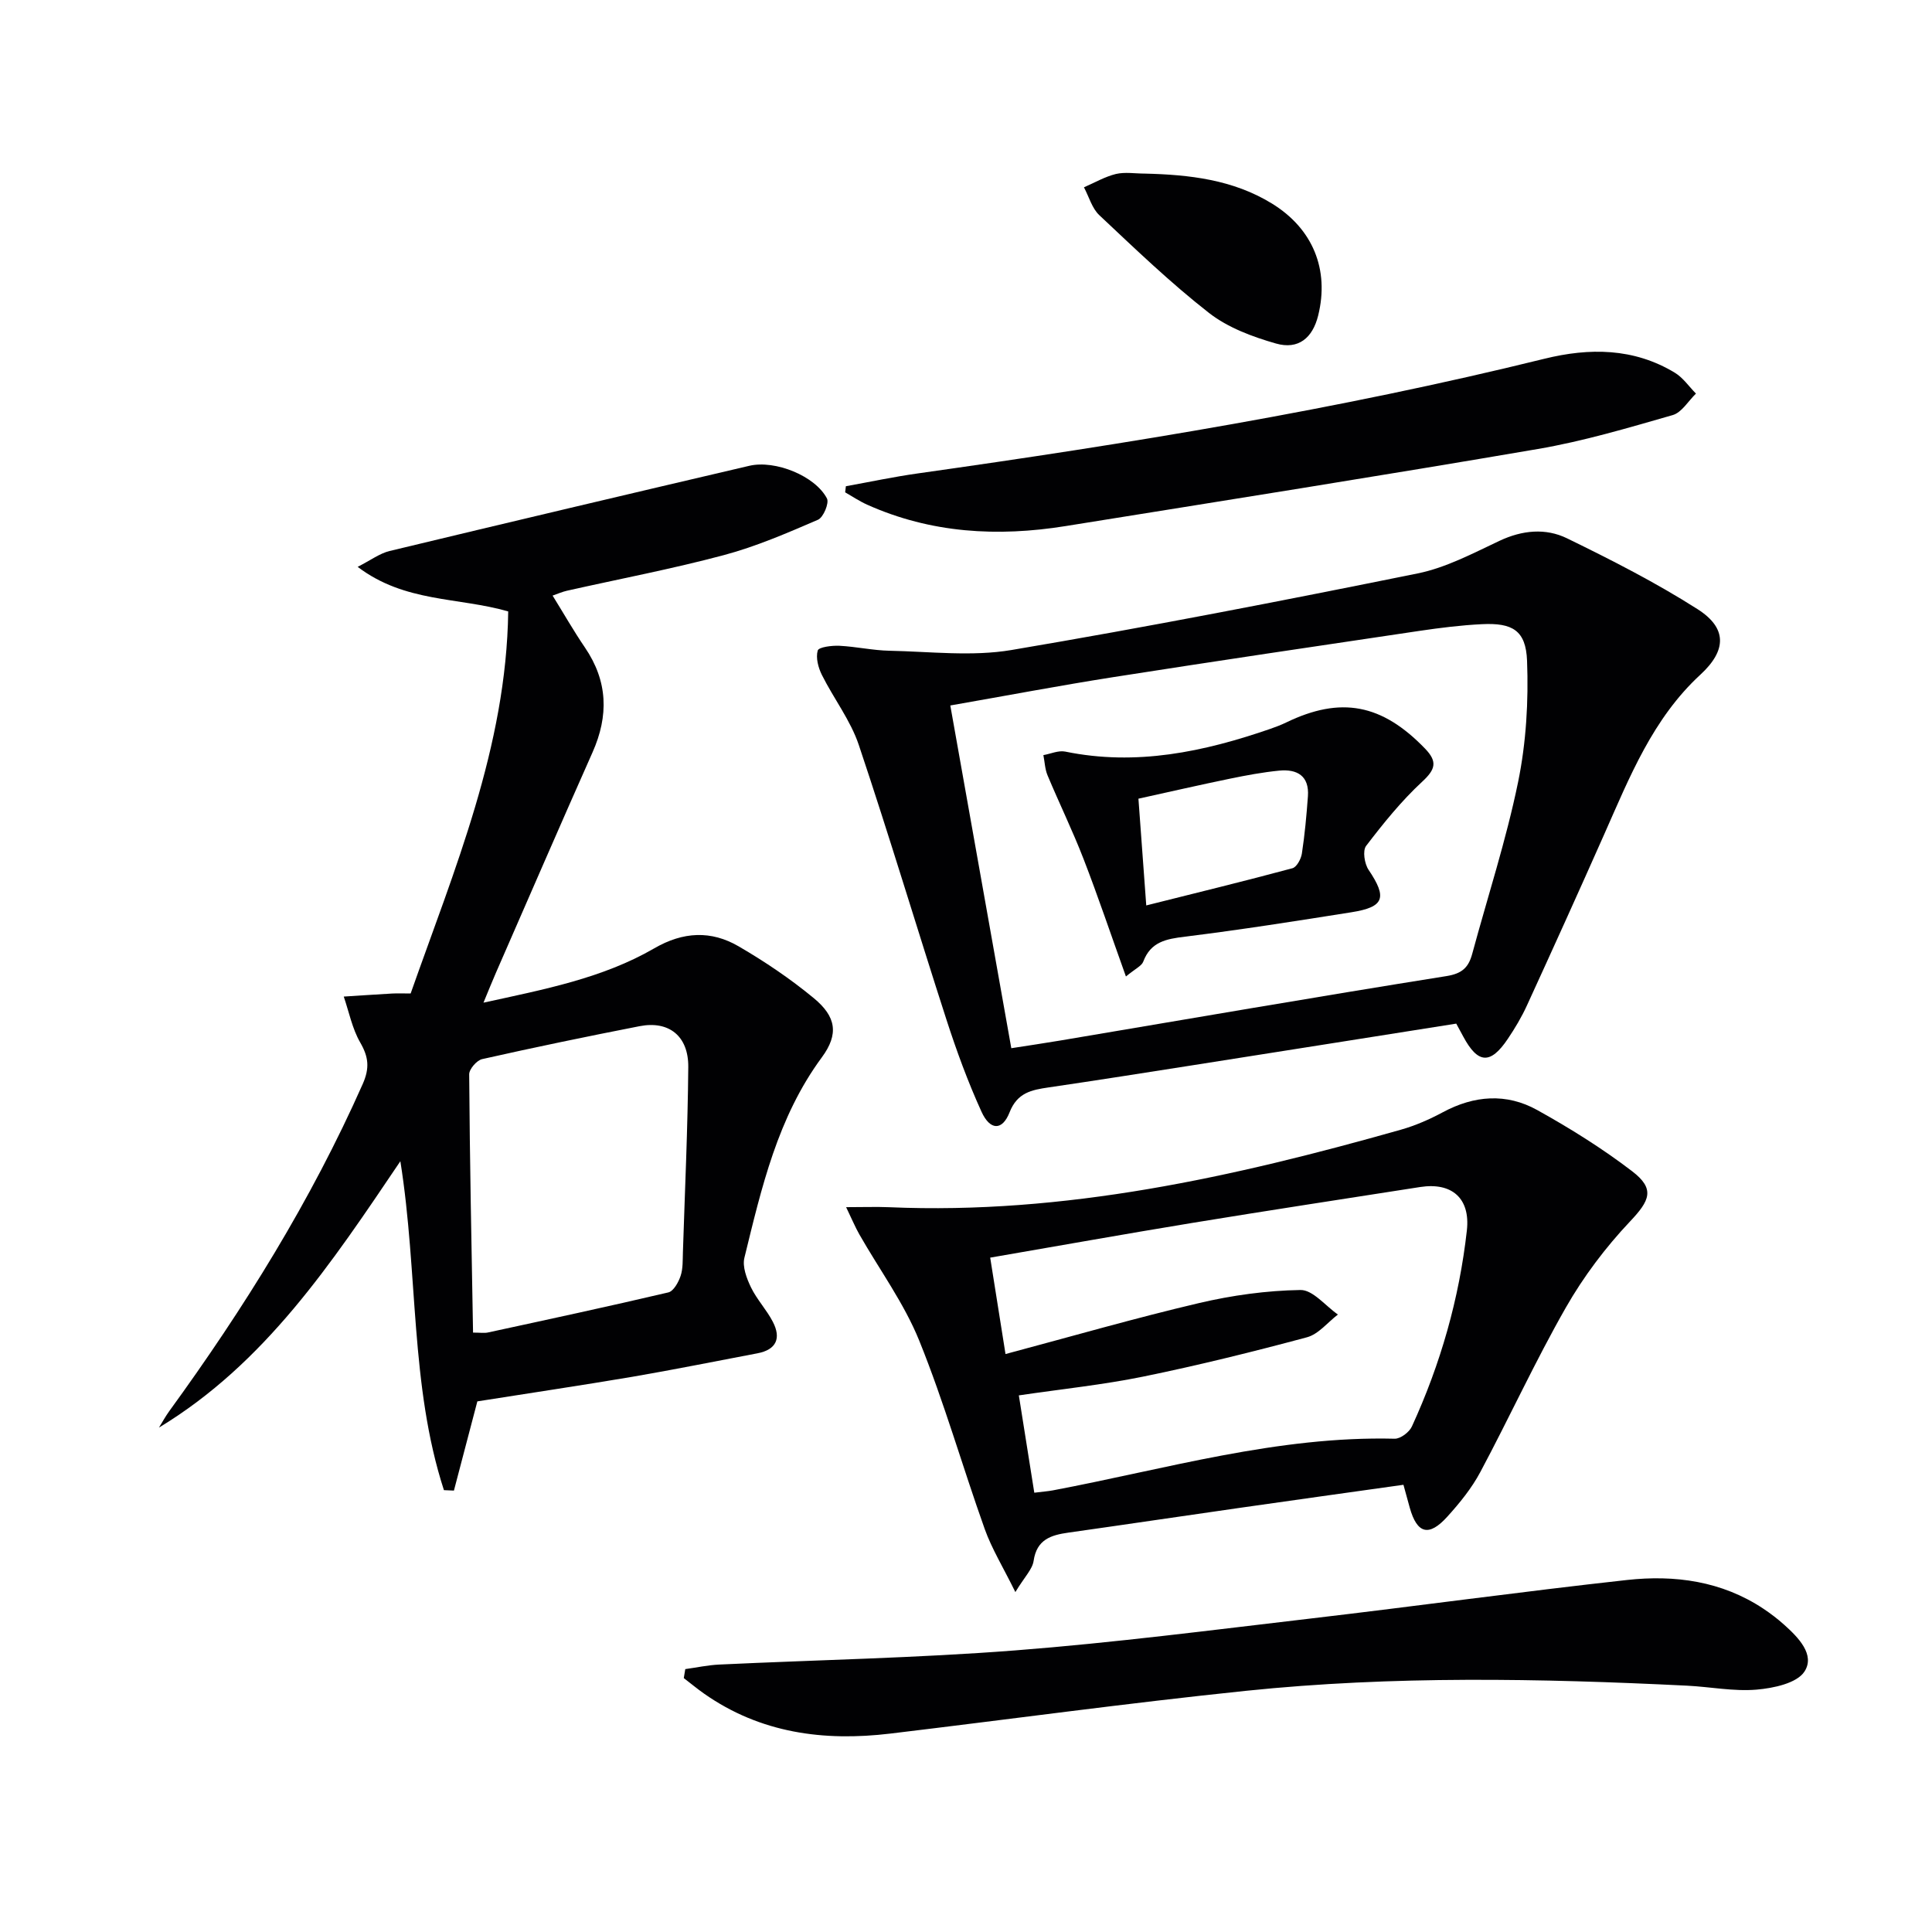
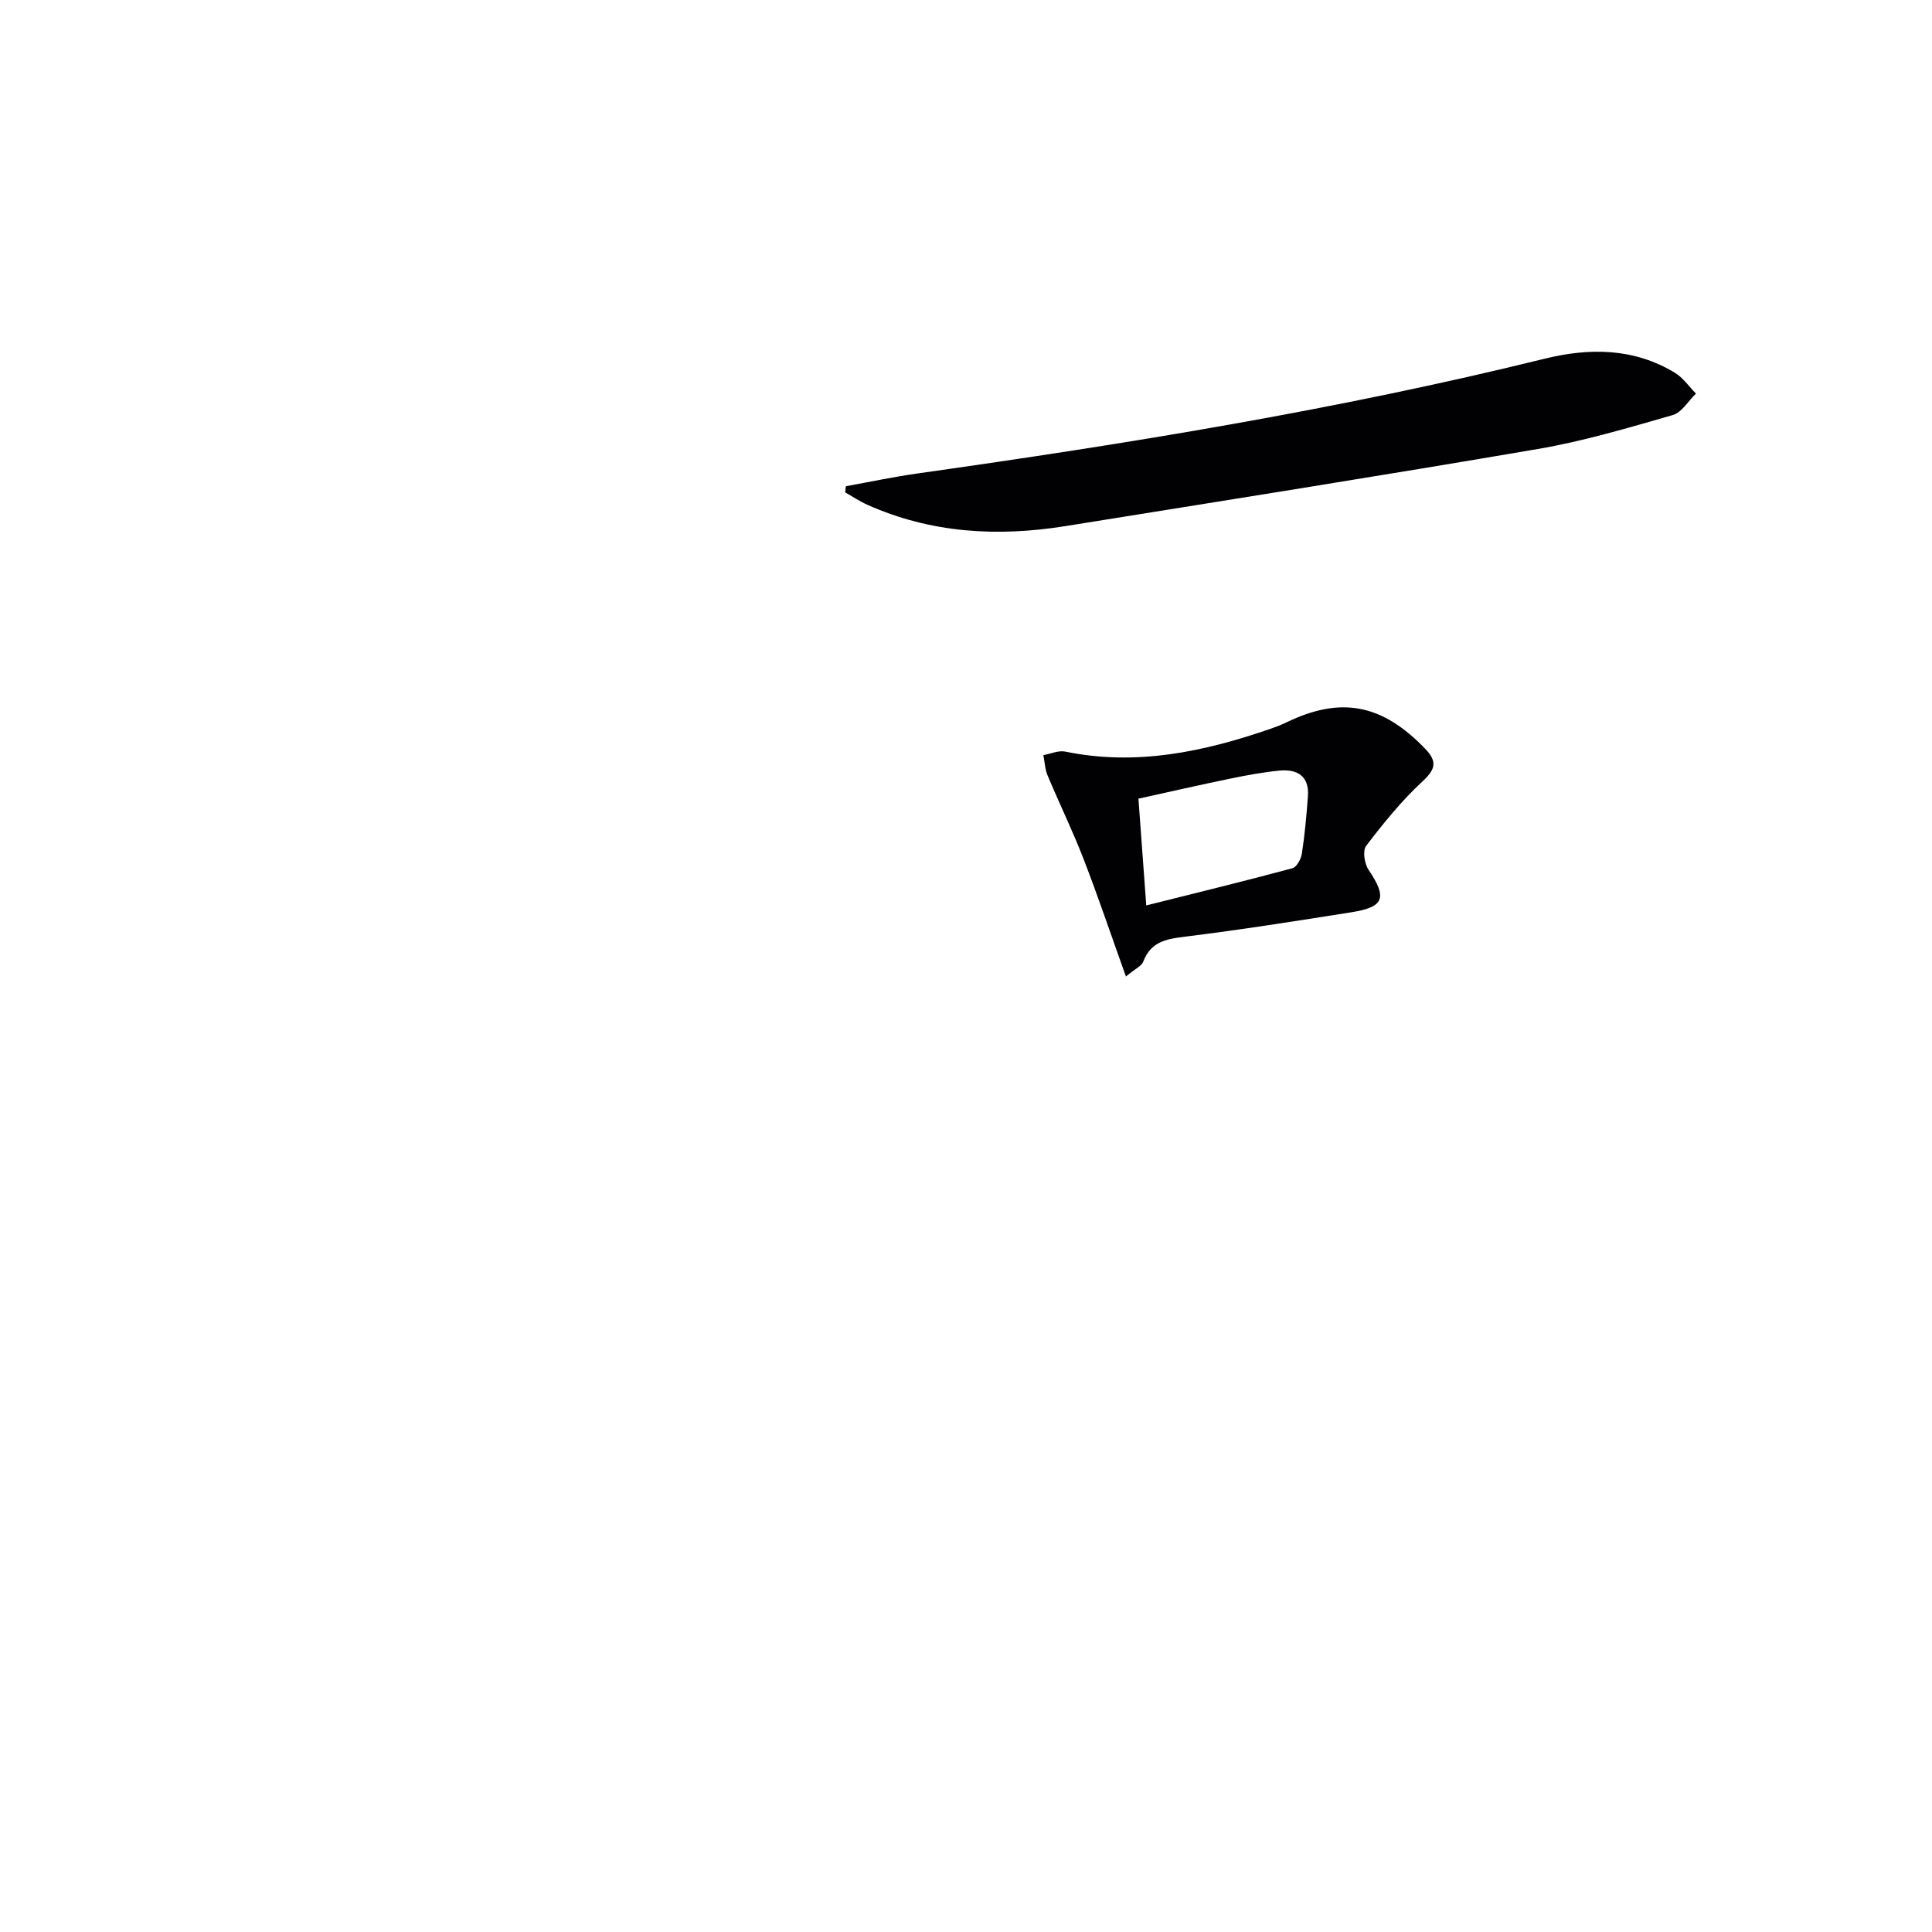
<svg xmlns="http://www.w3.org/2000/svg" enable-background="new 0 0 400 400" viewBox="0 0 400 400">
  <g fill="#010103">
-     <path d="m98.83 290.14c-1.7 6.48-3.27 12.47-4.85 18.47-.69-.03-1.38-.06-2.07-.09-7.05-21.73-5.31-44.8-9.02-68.1-14.31 21.2-27.99 41.84-49.98 55.15.7-1.13 1.34-2.31 2.12-3.39 15.49-21.31 29.35-43.58 40.06-67.73 1.48-3.34 1.22-5.62-.52-8.63-1.65-2.87-2.31-6.3-3.4-9.49 3.33-.21 6.66-.44 10-.63 1.14-.06 2.29-.01 3.85-.01 9.06-25.73 19.82-51.02 20.2-79.1-10.35-2.99-21.38-1.8-31.17-9.23 2.75-1.4 4.57-2.79 6.61-3.28 24.8-5.97 49.63-11.83 74.47-17.64 5.38-1.26 13.66 2.11 16.08 6.76.5.95-.74 3.93-1.86 4.41-6.38 2.75-12.83 5.55-19.52 7.33-10.71 2.86-21.64 4.93-32.47 7.37-.94.21-1.83.61-2.95 1 2.31 3.73 4.37 7.34 6.7 10.76 4.75 6.98 4.94 14.12 1.56 21.71-6.75 15.18-13.35 30.43-20.01 45.66-.79 1.81-1.52 3.64-2.56 6.15 12.56-2.75 24.63-5.04 35.36-11.25 5.98-3.47 11.77-3.73 17.47-.41 5.43 3.16 10.71 6.72 15.55 10.72 4.64 3.83 5.23 7.44 1.66 12.28-9.15 12.42-12.47 26.99-16.02 41.48-.45 1.84.46 4.26 1.36 6.12 1.21 2.51 3.23 4.63 4.52 7.12 1.76 3.38.78 5.79-3.19 6.54-8.63 1.63-17.24 3.38-25.89 4.86-10.64 1.8-21.3 3.38-32.09 5.09zm-.89-14.24c1.49 0 2.31.14 3.07-.02 12.47-2.7 24.94-5.38 37.36-8.3 1.08-.25 2.1-2.1 2.54-3.41.51-1.52.42-3.27.48-4.92.41-12.78 1-25.57 1.11-38.35.05-6.42-4.03-9.62-10.08-8.44-10.9 2.13-21.77 4.38-32.6 6.82-1.11.25-2.69 2.07-2.68 3.15.12 17.76.48 35.52.8 53.47z" />
-     <path d="m301.5 211.93c-18.35 2.9-36.36 5.76-54.38 8.59-10 1.57-20.01 3.15-30.03 4.62-3.52.52-6.47 1.07-8.07 5.16-1.5 3.83-4.03 3.79-5.82-.15-2.81-6.17-5.16-12.59-7.25-19.05-6.12-18.93-11.81-37.99-18.14-56.85-1.71-5.11-5.2-9.61-7.64-14.5-.76-1.51-1.3-3.56-.87-5.06.2-.72 2.91-1.06 4.46-.99 3.48.17 6.93.96 10.41 1.03 8.42.17 17.05 1.23 25.24-.15 28.13-4.75 56.14-10.2 84.1-15.86 5.88-1.19 11.46-4.17 16.97-6.76 4.7-2.21 9.54-2.66 13.95-.51 9.21 4.49 18.4 9.17 27.03 14.67 6.17 3.93 6.02 8.55.6 13.55-9.89 9.11-14.67 21.22-19.93 33.08-5.25 11.84-10.59 23.63-15.99 35.41-1.1 2.41-2.48 4.72-3.96 6.92-3.61 5.37-6.2 5.19-9.25-.51-.39-.72-.79-1.44-1.43-2.64zm-104.75-65.87c4.27 24.01 8.41 47.27 12.63 70.96 3.67-.57 6.91-1.05 10.13-1.59 26.65-4.49 53.28-9.09 79.96-13.34 3.28-.52 4.58-1.82 5.34-4.62 3.2-11.84 7.03-23.54 9.49-35.53 1.68-8.18 2.18-16.78 1.86-25.14-.24-6.31-3.05-7.88-9.35-7.57-4.31.21-8.61.75-12.88 1.38-21.17 3.14-42.34 6.28-63.48 9.59-11.09 1.74-22.12 3.84-33.7 5.86z" />
-     <path d="m210.22 329.62c-2.56-5.19-4.88-8.96-6.34-13.04-4.63-12.97-8.4-26.27-13.56-39.01-3.13-7.74-8.23-14.68-12.4-22-.84-1.47-1.49-3.05-2.74-5.64 3.7 0 6.3-.1 8.89.01 36.36 1.57 71.31-6.24 105.94-16.04 3.01-.85 5.95-2.14 8.71-3.62 6.5-3.5 13.17-4 19.54-.46 6.8 3.78 13.47 7.94 19.64 12.66 4.82 3.68 3.68 6.08-.43 10.42-5.06 5.36-9.63 11.42-13.28 17.82-6.34 11.1-11.68 22.77-17.71 34.06-1.78 3.34-4.26 6.39-6.81 9.21-3.83 4.25-6.28 3.57-7.8-1.85-.4-1.43-.78-2.86-1.3-4.73-11.28 1.59-22.57 3.15-33.85 4.77-11.84 1.69-23.67 3.46-35.51 5.13-3.63.51-6.57 1.43-7.21 5.85-.26 1.76-1.88 3.32-3.78 6.46zm3.92-20.57c1.85-.23 2.84-.3 3.82-.48 23.46-4.43 46.55-11.3 70.79-10.7 1.2.03 3.03-1.35 3.57-2.54 5.93-12.92 9.8-26.46 11.38-40.59.74-6.64-3.1-10-9.67-8.98-15.75 2.46-31.5 4.86-47.23 7.44-13.88 2.28-27.73 4.76-41.79 7.18 1.05 6.62 2.02 12.76 3.17 19.96 13.79-3.68 26.84-7.45 40.05-10.55 6.86-1.61 13.99-2.6 21.02-2.71 2.56-.04 5.17 3.29 7.75 5.08-2.12 1.62-4.02 4.07-6.41 4.71-11.2 3.01-22.48 5.8-33.85 8.13-8.38 1.71-16.93 2.59-25.8 3.9 1.08 6.82 2.11 13.31 3.2 20.15z" />
-     <path d="m141.88 345.57c2.34-.32 4.66-.83 7.01-.94 20.43-.97 40.9-1.35 61.28-2.93 20.52-1.59 40.97-4.24 61.42-6.63 21.77-2.55 43.48-5.55 65.26-7.95 9.9-1.09 19.62.22 28.23 5.94 1.52 1.01 2.98 2.13 4.34 3.35 2.92 2.62 6.42 6.19 4.18 9.66-1.57 2.43-6.42 3.45-9.92 3.75-4.74.4-9.59-.58-14.4-.82-30.44-1.5-60.9-2.08-91.26 1.06-24.6 2.55-49.12 5.92-73.69 8.86-13.78 1.65-26.89-.08-38.57-8.28-1.44-1.01-2.79-2.14-4.19-3.21.11-.63.21-1.24.31-1.86z" />
    <path d="m175.13 100.67c4.98-.9 9.93-1.96 14.94-2.66 43.55-6.15 86.93-13.19 129.67-23.73 9.32-2.3 18.51-2.26 27.02 2.89 1.7 1.03 2.93 2.86 4.37 4.32-1.59 1.53-2.94 3.91-4.82 4.45-9.23 2.65-18.49 5.41-27.92 7.02-32.55 5.57-65.17 10.72-97.78 15.96-14.06 2.26-27.85 1.49-41.05-4.42-1.59-.71-3.06-1.7-4.58-2.57.04-.42.09-.84.15-1.26z" />
-     <path d="m237.01 35.94c9.21.22 18.26 1.24 26.33 6.2 8.48 5.21 11.91 13.67 9.58 23.16-1.15 4.67-4.1 7.15-8.75 5.82-4.86-1.39-9.95-3.28-13.87-6.34-7.98-6.23-15.31-13.29-22.7-20.23-1.52-1.43-2.14-3.82-3.18-5.77 2.2-.95 4.33-2.2 6.62-2.76 1.89-.44 3.97-.08 5.97-.08z" />
    <path d="m233.11 202.17c-3.15-8.78-5.78-16.61-8.76-24.3-2.27-5.87-5.04-11.54-7.47-17.35-.54-1.29-.58-2.78-.86-4.18 1.51-.27 3.13-1.02 4.53-.73 14.7 3.02 28.69.05 42.49-4.72 1.1-.38 2.19-.8 3.23-1.3 11.34-5.49 19.85-3.85 28.78 5.41 2.59 2.69 2.17 4.28-.6 6.84-4.3 3.98-8.04 8.62-11.61 13.29-.76.99-.34 3.7.51 4.96 3.88 5.76 3.28 7.7-3.53 8.78-11.46 1.82-22.93 3.63-34.44 5.05-3.91.48-7.12 1.04-8.68 5.17-.33.9-1.61 1.44-3.59 3.08zm4.21-14.71c10.52-2.64 20.42-5.05 30.26-7.7.89-.24 1.79-1.92 1.96-3.04.6-3.92.96-7.89 1.25-11.85.31-4.23-2.23-5.68-5.95-5.32-3.44.34-6.86.98-10.25 1.68-6.21 1.28-12.4 2.7-18.89 4.13.56 7.5 1.05 14.25 1.62 22.1z" />
  </g>
</svg>